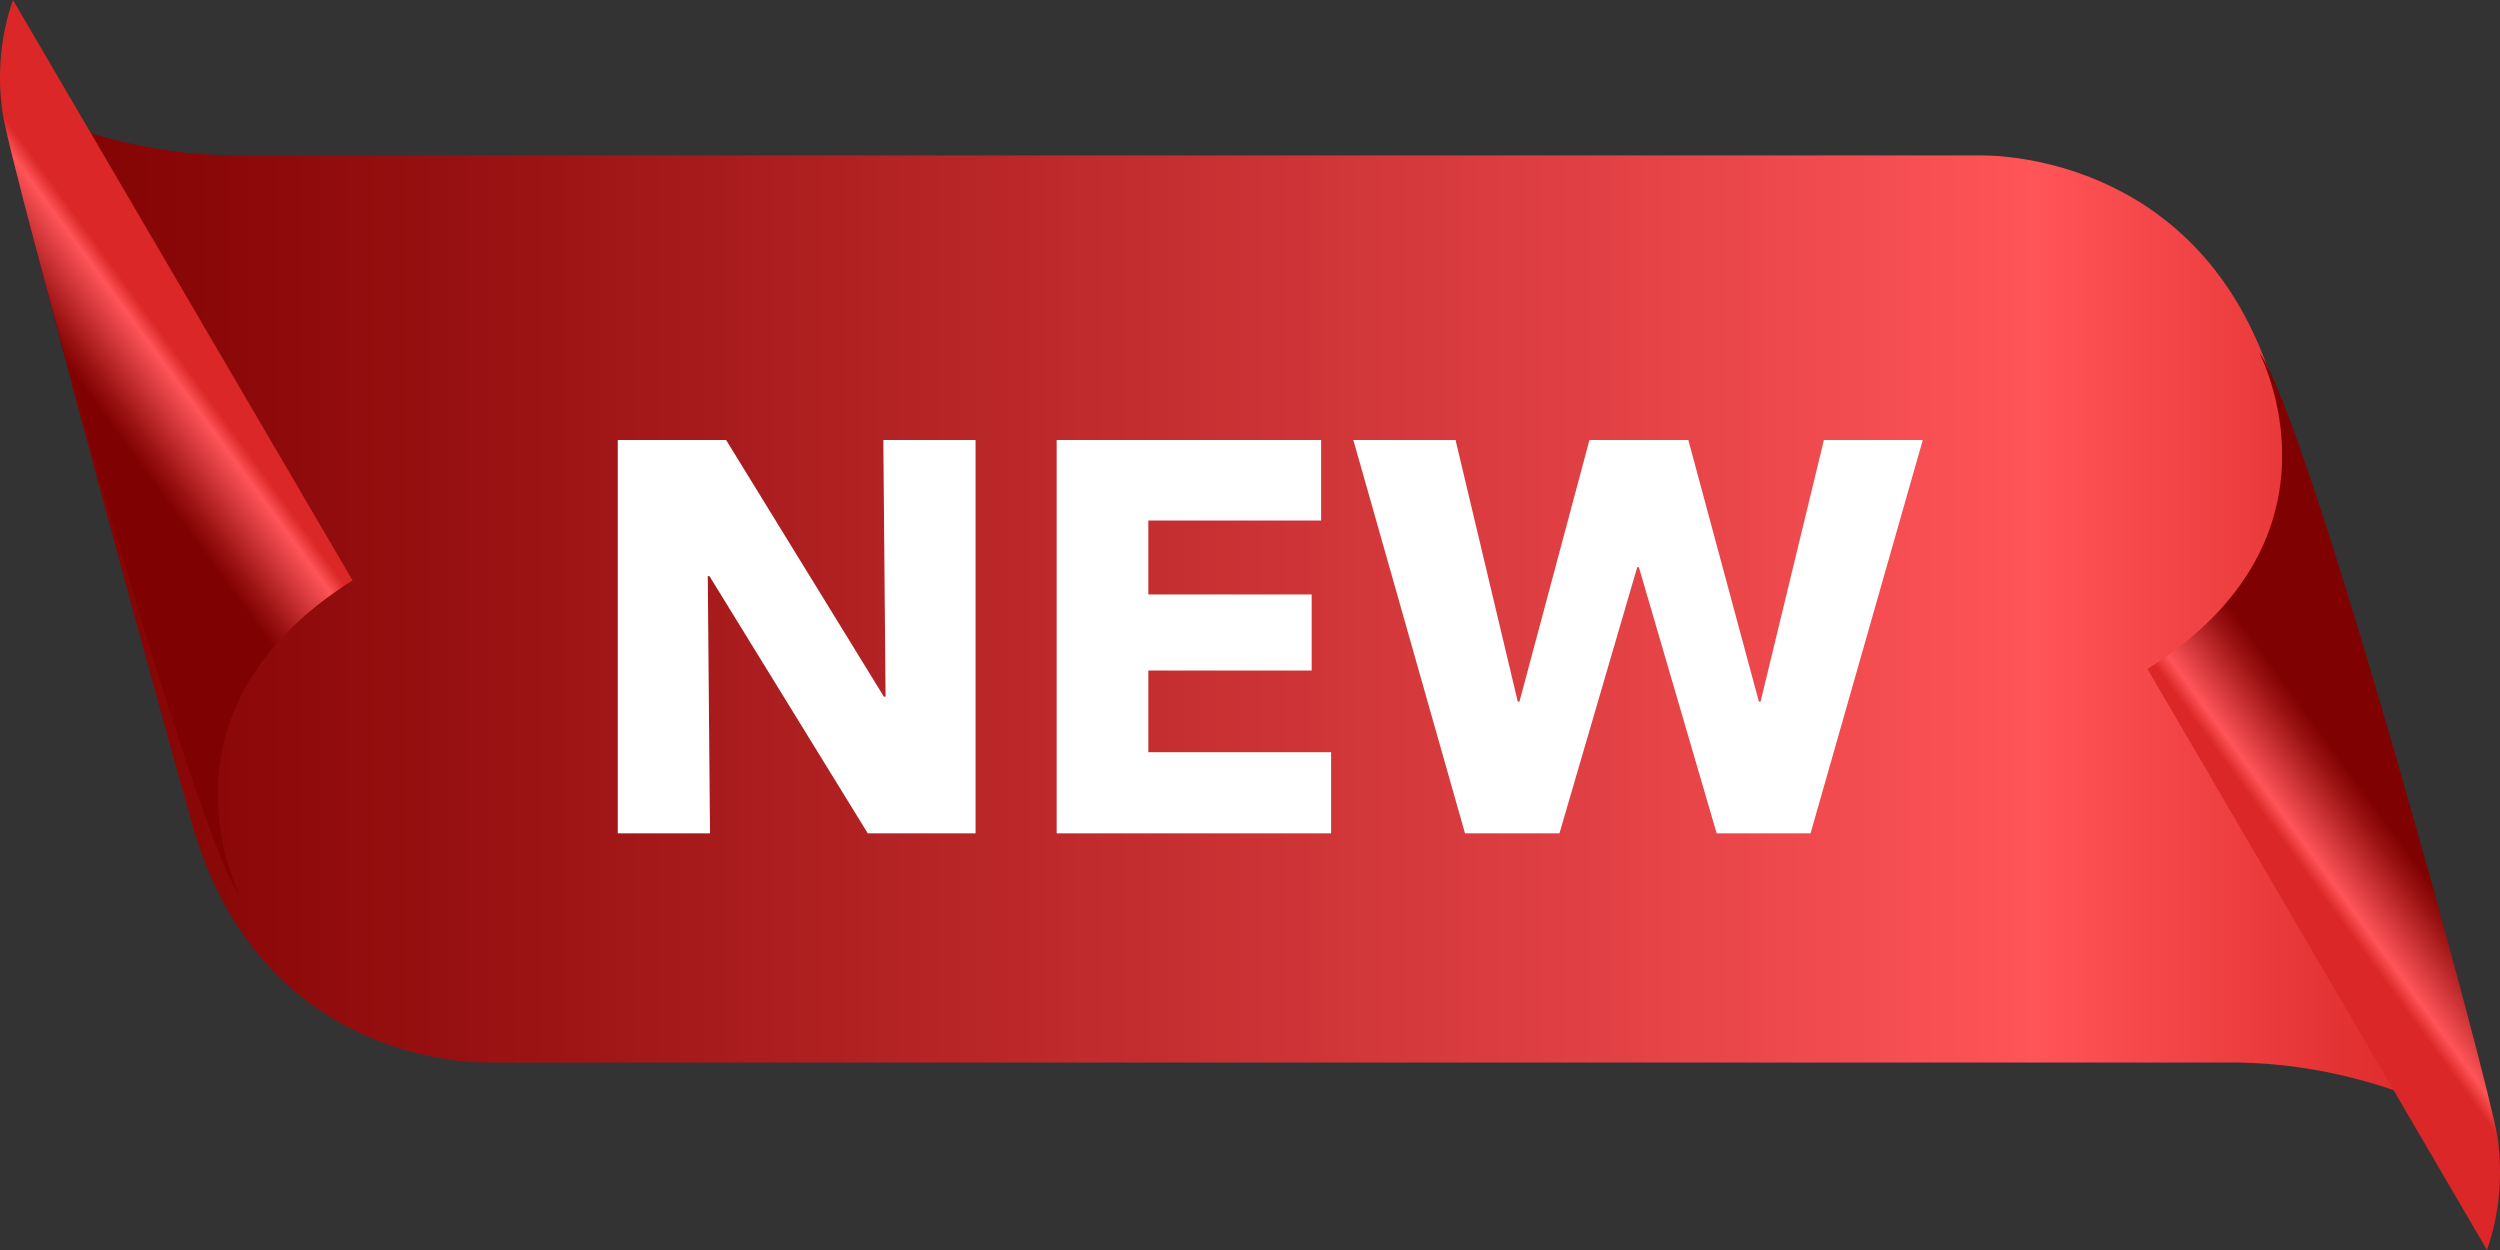
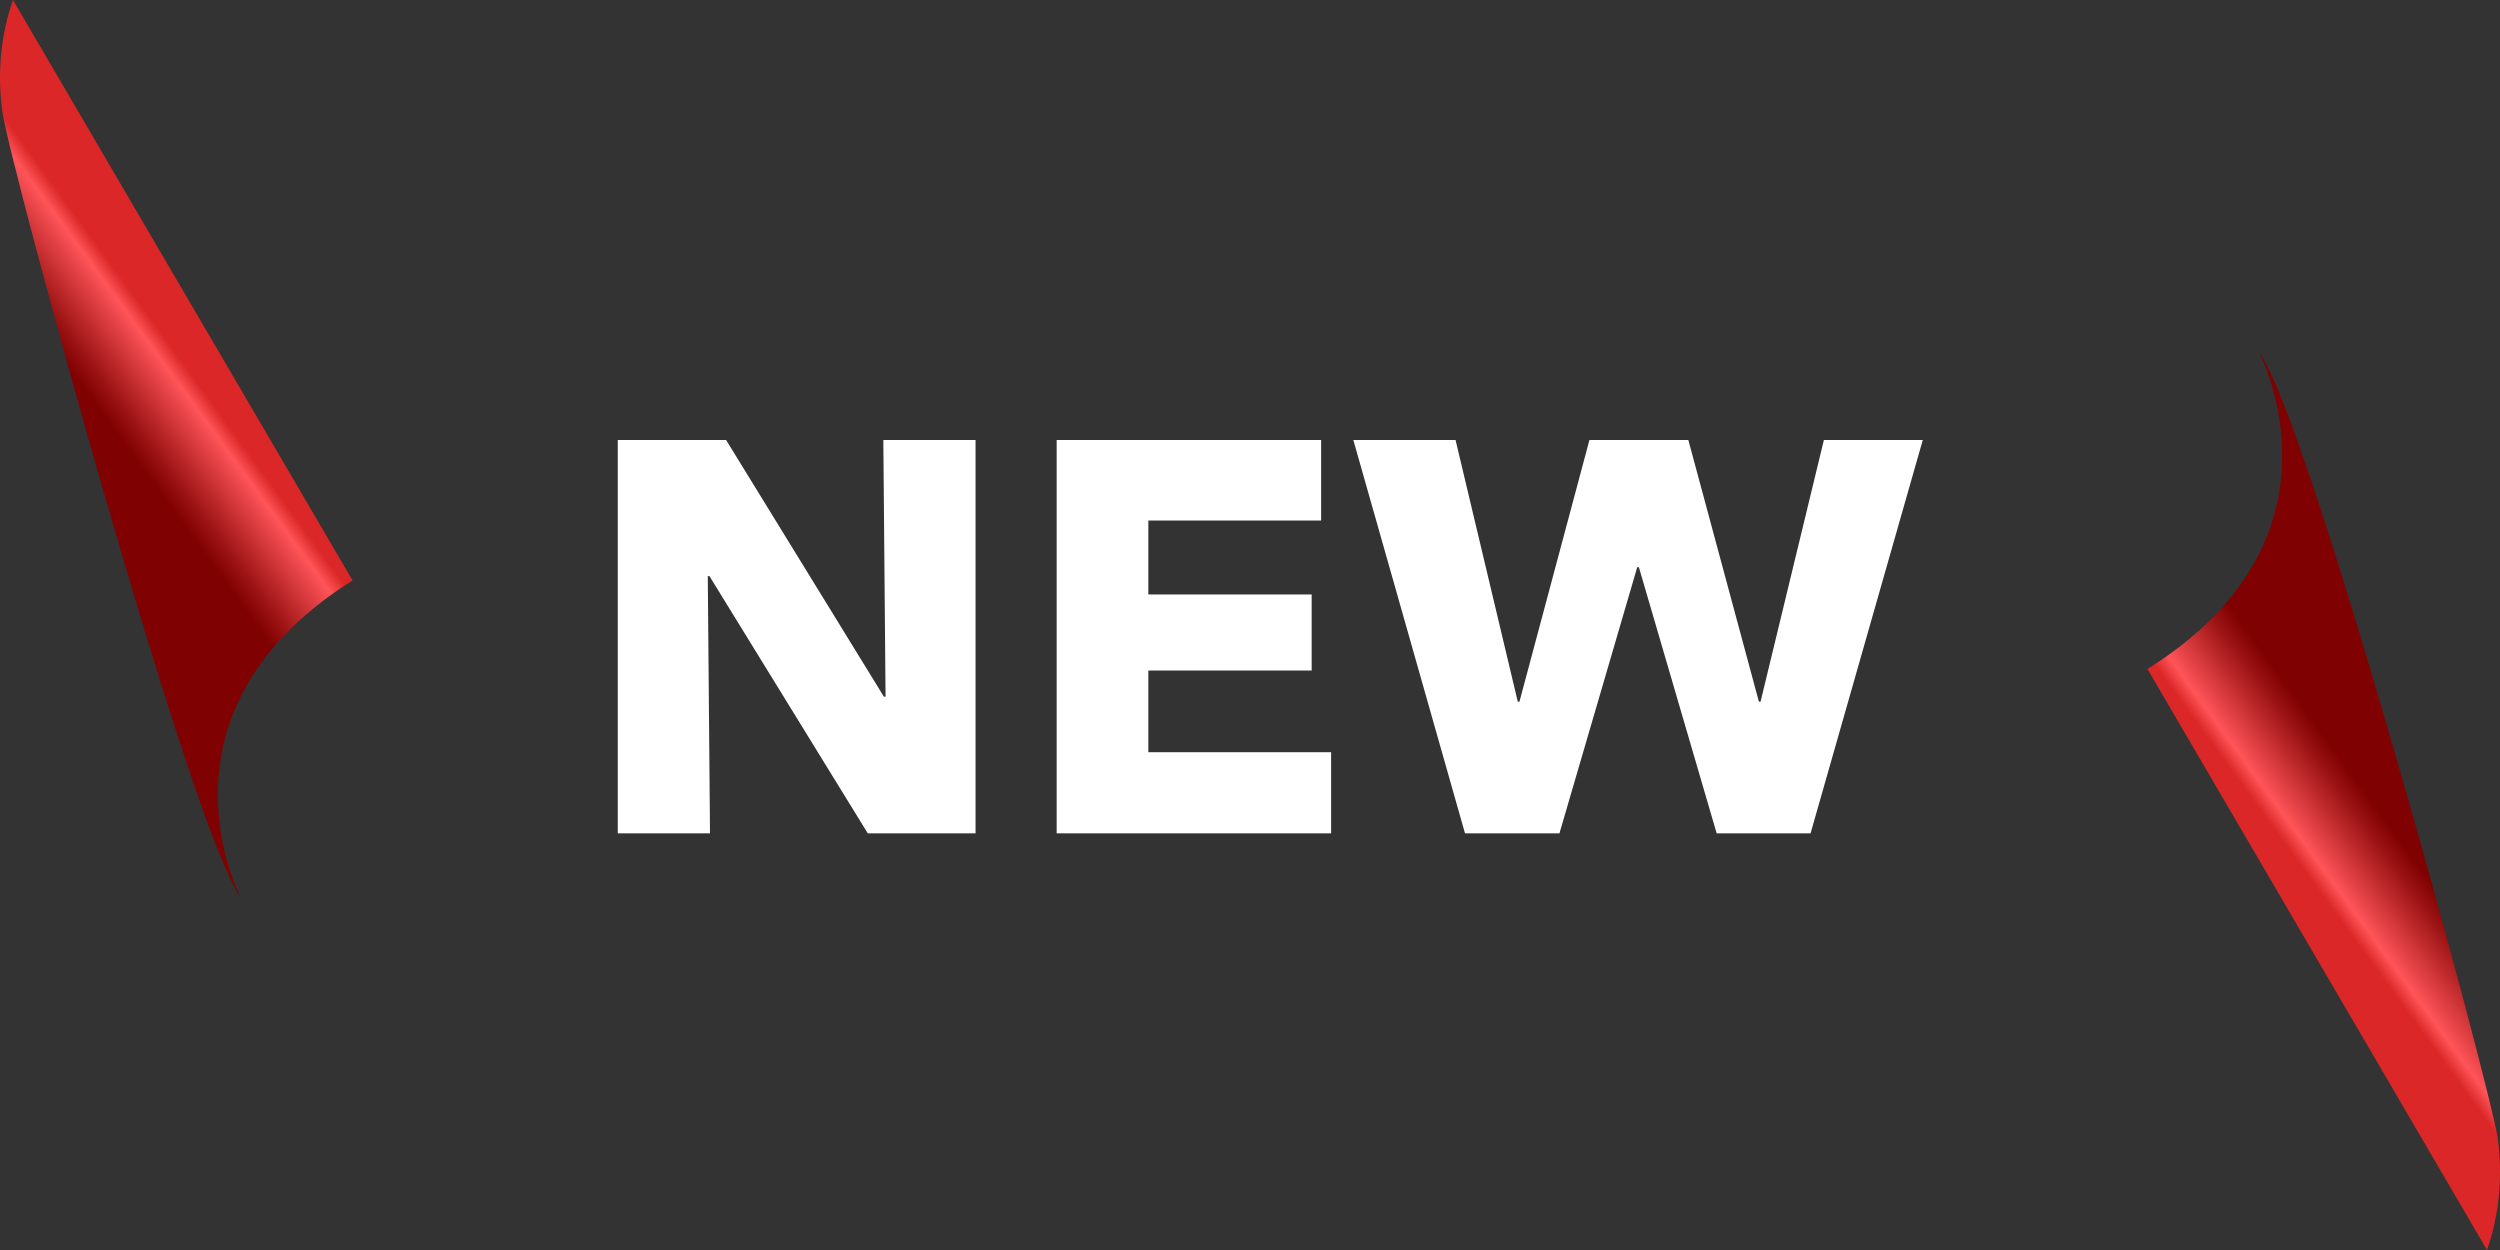
<svg xmlns="http://www.w3.org/2000/svg" width="54" height="27" viewBox="0 0 54 27">
  <rect x="0" y="0" width="54" height="27" fill="#333333" stroke="none" />
  <defs>
    <linearGradient id="b5wz6qb9ma" x1="0%" x2="100%" y1="50%" y2="50%">
      <stop offset="0%" stop-color="#800101" />
      <stop offset="21%" stop-color="#9C1314" />
      <stop offset="66%" stop-color="#E34245" />
      <stop offset="83%" stop-color="#FF5458" />
      <stop offset="100%" stop-color="#DB2727" />
    </linearGradient>
    <linearGradient id="xljoq47cmb" x1="45.324%" x2="52.908%" y1="54.618%" y2="40.705%">
      <stop offset="0%" stop-color="#800101" />
      <stop offset="21%" stop-color="#9C1314" />
      <stop offset="66%" stop-color="#E34245" />
      <stop offset="83%" stop-color="#FF5458" />
      <stop offset="100%" stop-color="#DB2727" />
    </linearGradient>
    <linearGradient id="94mr5addsc" x1="54.677%" x2="47.086%" y1="45.426%" y2="59.354%">
      <stop offset="0%" stop-color="#800101" />
      <stop offset="21%" stop-color="#9C1314" />
      <stop offset="66%" stop-color="#E34245" />
      <stop offset="83%" stop-color="#FF5458" />
      <stop offset="100%" stop-color="#DB2727" />
    </linearGradient>
  </defs>
  <g fill="none" fill-rule="evenodd">
    <g fill-rule="nonzero">
      <g>
        <g>
          <g>
-             <path fill="url(#b5wz6qb9ma)" d="M49.172 8.545c-1.35-4.801-5.397-5.189-6.386-5.189H4.946C3.26 3.324 1.587 2.891 0 2.076c.044.772 2.792 10.886 4.138 15.687 1.347 4.8 5.395 5.188 6.384 5.188h37.84c1.687.032 3.358.465 4.946 1.28-.044-.783-2.787-10.885-4.136-15.686z" transform="translate(-1163 -11) translate(1163 9) translate(0 2)" />
            <path fill="url(#xljoq47cmb)" d="M5.2 19.385s-2.12-3.991 2.415-6.848L.28 0C.015.753-.064 1.601.052 2.42c.18 1.218 4.107 15.61 5.149 16.965z" transform="translate(-1163 -11) translate(1163 9) translate(0 2)" />
            <path fill="url(#94mr5addsc)" d="M48.797 7.615s2.126 3.995-2.412 6.835L53.719 27c.265-.754.345-1.603.23-2.423-.18-1.2-4.107-15.606-5.152-16.962z" transform="translate(-1163 -11) translate(1163 9) translate(0 2)" />
          </g>
-           <path fill="#FFF" d="M15.336 18l-.048-5.556h.036L18.744 18h2.328V9.504H19.08l.048 5.544h-.036l-3.408-5.544h-2.34V18h1.992zm13.416 0v-1.752h-3.948v-1.764h3.528V12.84h-3.528v-1.596h3.732v-1.74h-5.712V18h5.928zm4.932 0l1.68-5.748h.036L37.08 18h2.028l2.424-8.496h-2.136l-1.368 5.652h-.036l-1.524-5.652h-2.136l-1.512 5.652h-.036L31.44 9.504h-2.208L31.644 18h2.04z" transform="translate(-1163 -11) translate(1163 9) translate(0 2)" />
+           <path fill="#FFF" d="M15.336 18l-.048-5.556h.036L18.744 18h2.328V9.504H19.08l.048 5.544h-.036l-3.408-5.544h-2.34V18zm13.416 0v-1.752h-3.948v-1.764h3.528V12.84h-3.528v-1.596h3.732v-1.74h-5.712V18h5.928zm4.932 0l1.68-5.748h.036L37.08 18h2.028l2.424-8.496h-2.136l-1.368 5.652h-.036l-1.524-5.652h-2.136l-1.512 5.652h-.036L31.44 9.504h-2.208L31.644 18h2.04z" transform="translate(-1163 -11) translate(1163 9) translate(0 2)" />
        </g>
      </g>
    </g>
  </g>
</svg>